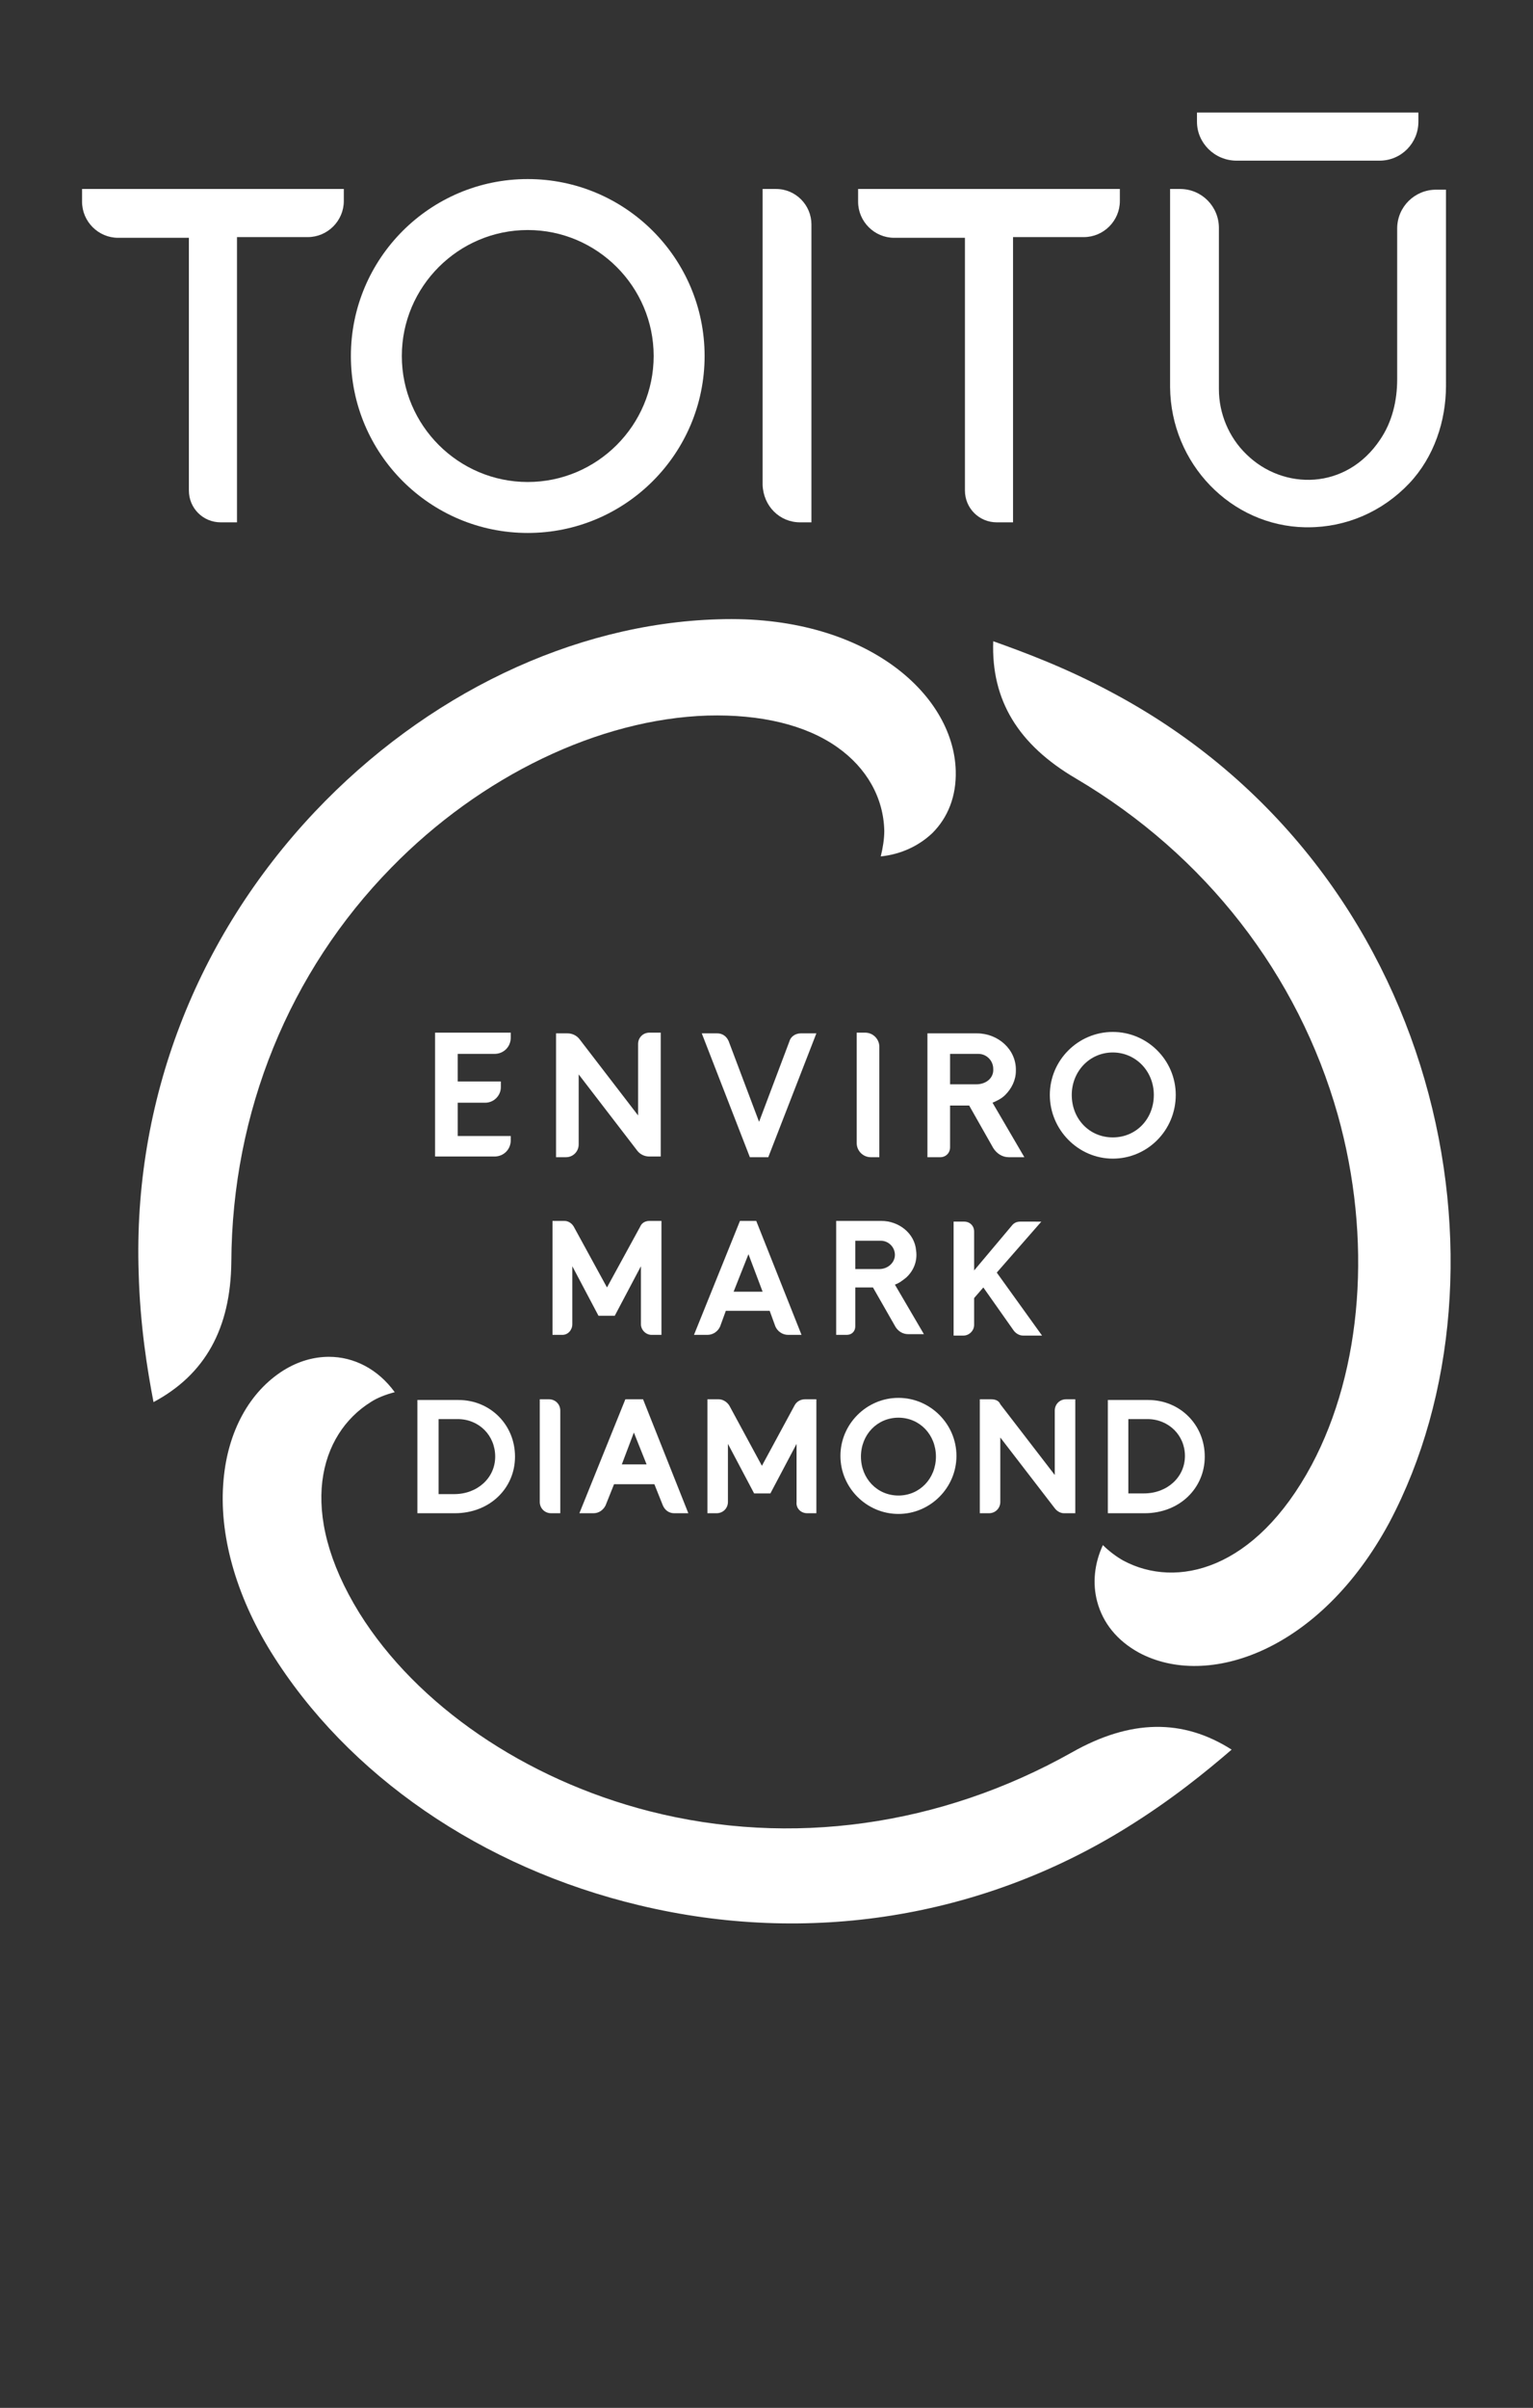
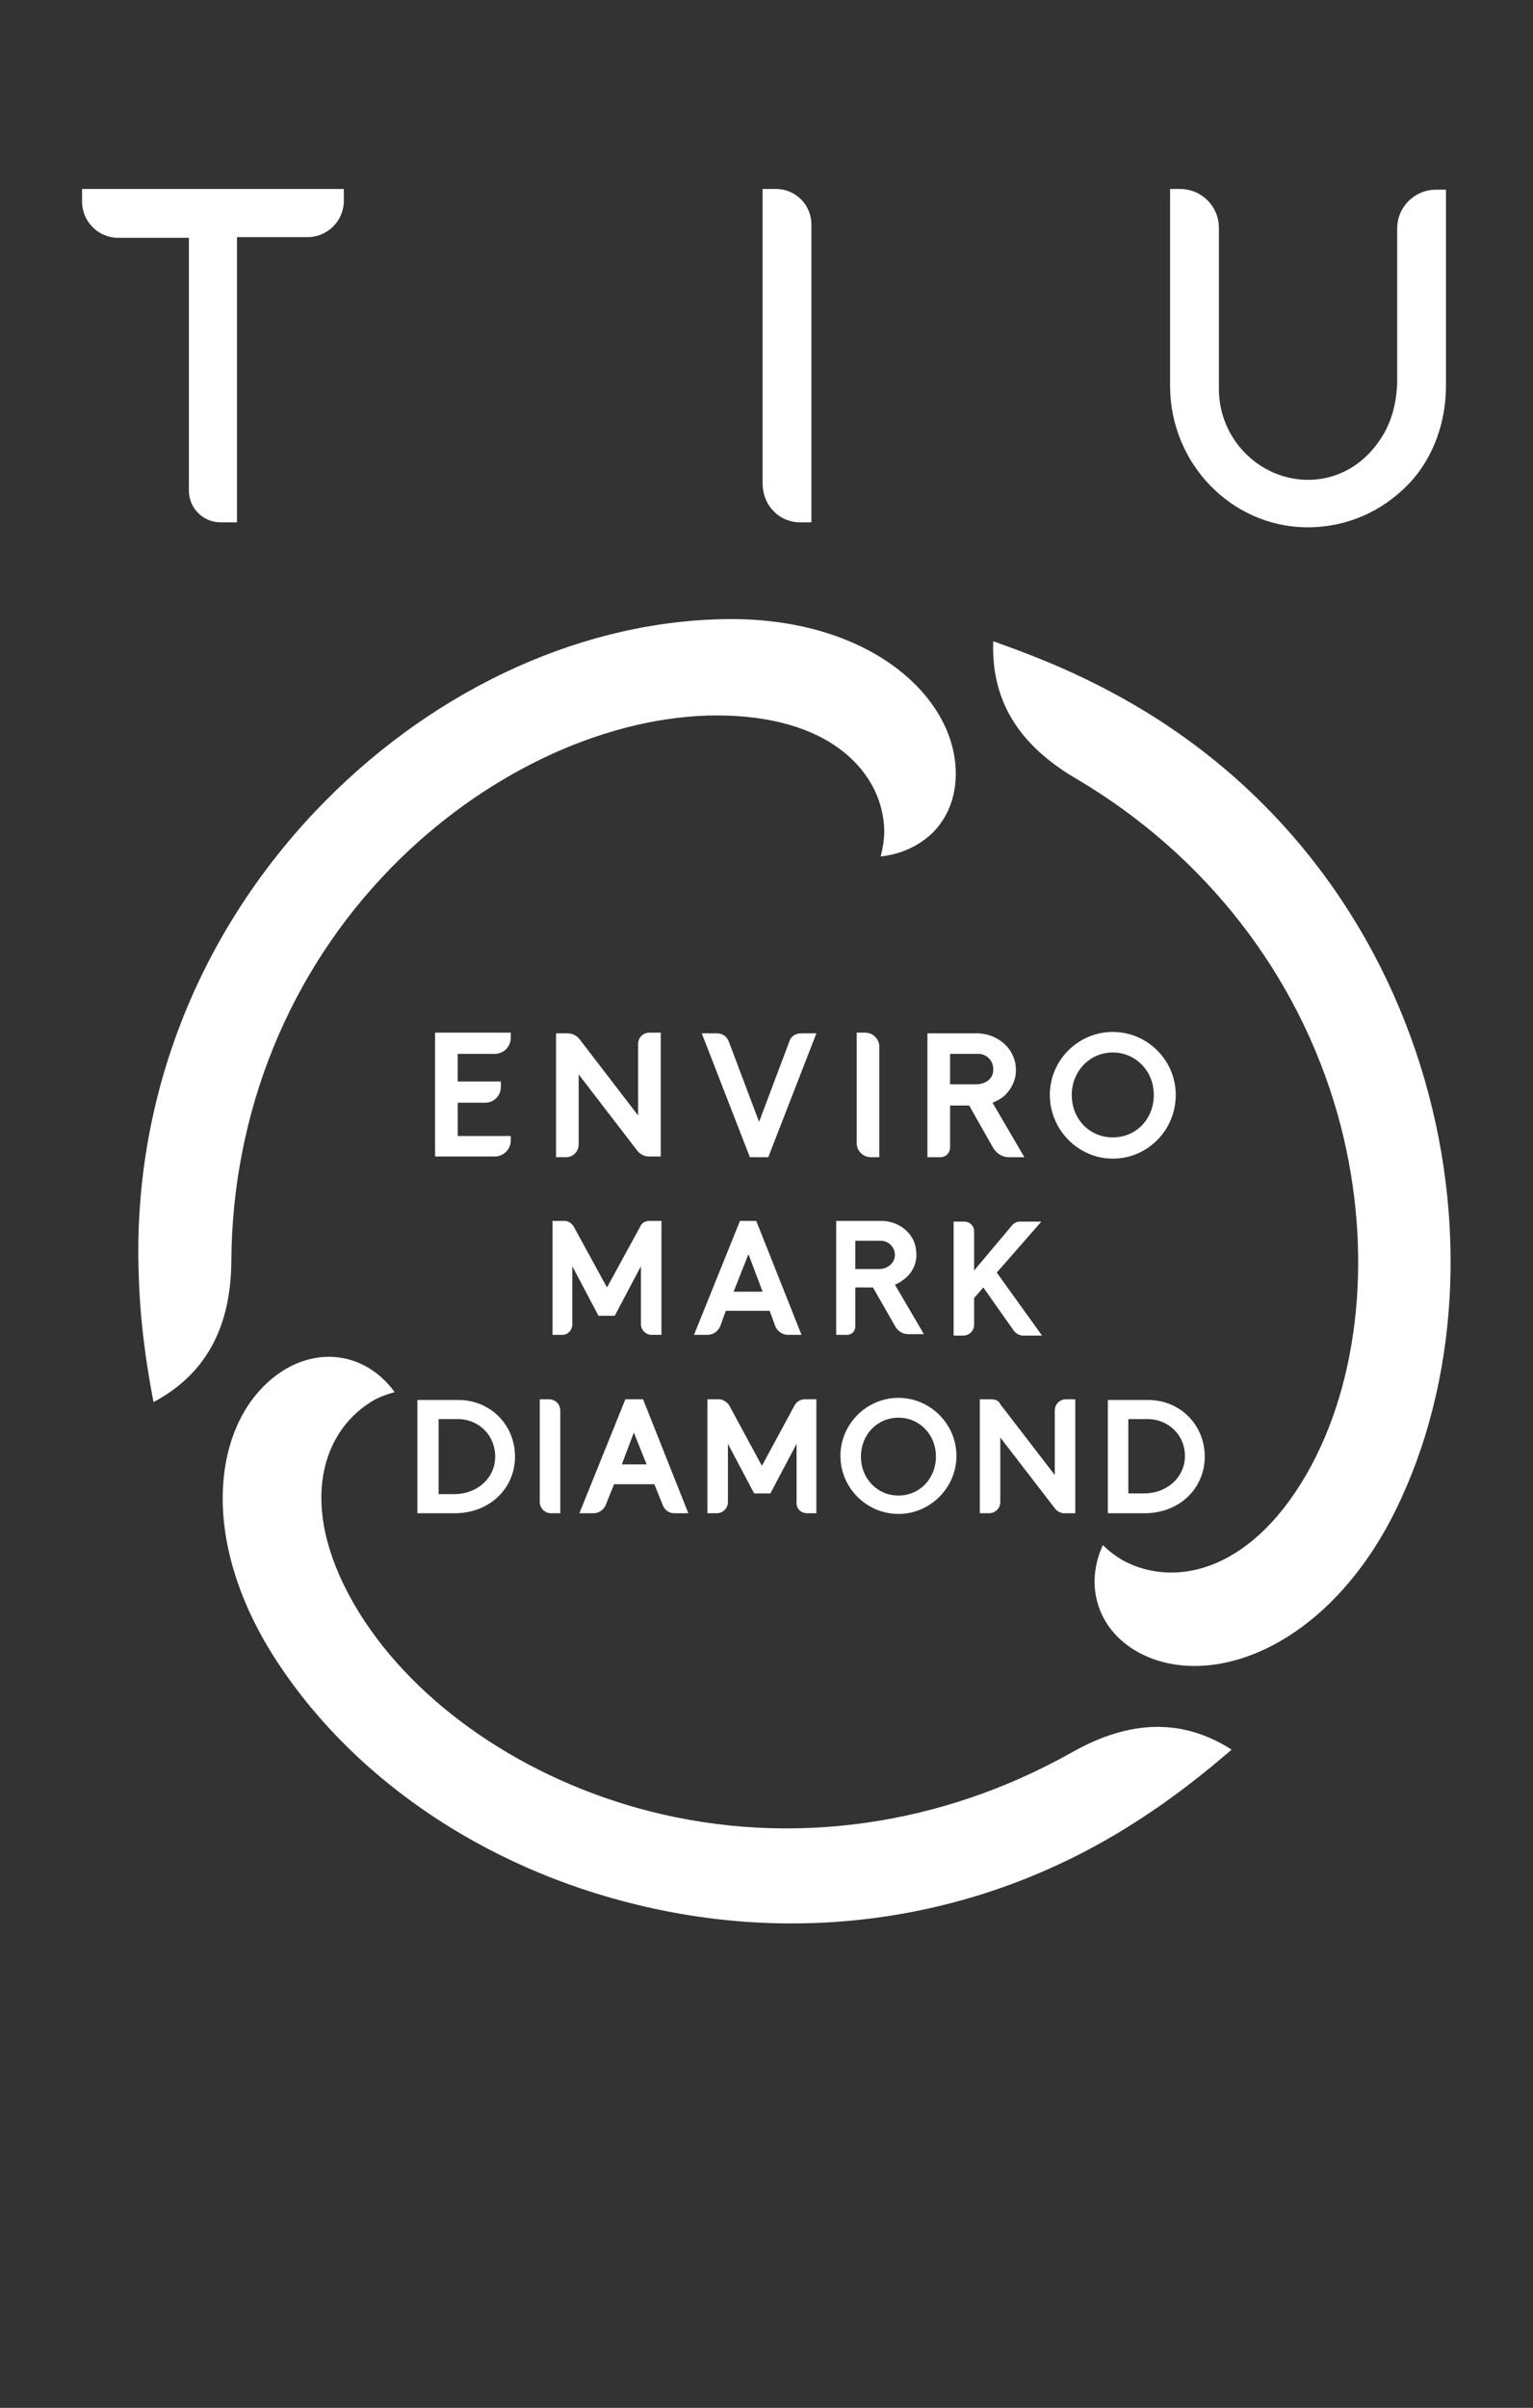
<svg xmlns="http://www.w3.org/2000/svg" version="1.1" id="ARtwork" x="0px" y="0px" viewBox="0 0 216.7 340.2" style="enable-background:new 0 0 216.7 340.2;" xml:space="preserve">
  <rect x="0" y="0" width="216.7" height="340.2" fill="#333333" stroke="none" />
  <style type="text/css">
	.st0{fill:#FFFFFF;}
</style>
  <g>
    <path class="st0" d="M113.1,73.8h1.6V31.7c0-2.7-2.2-5-5-5h-1.9v41.8C107.9,71.5,110.2,73.8,113.1,73.8z" />
    <path class="st0" d="M184.5,74.5c0.1,0,0.3,0,0.4,0c5.4,0,10.5-2.2,14.3-6.2c3.5-3.7,5.2-8.8,5.2-13.8V26.8H203   c-3,0-5.5,2.4-5.5,5.5v21.3c0,3-0.7,6-2.4,8.5c-4.8,7.2-13.7,7.2-18.9,2.1c-2.5-2.4-3.9-5.8-3.9-9.2V32.2c0-3-2.4-5.5-5.5-5.5h-1.4   v28C165.5,65.5,174,74.3,184.5,74.5z" />
-     <path class="st0" d="M174.8,22.7H195c3.1,0,5.5-2.5,5.5-5.5v-1.3h-31.3v1.3C169.2,20.2,171.7,22.7,174.8,22.7z" />
-     <path class="st0" d="M74.6,75.3c13.8,0,25-11.2,25-25s-11.2-25-25-25s-25,11.2-25,25S60.8,75.3,74.6,75.3z M74.6,32.5   c9.8,0,17.8,8,17.8,17.8s-8,17.8-17.8,17.8s-17.8-8-17.8-17.8C56.8,40.5,64.8,32.5,74.6,32.5z" />
    <path class="st0" d="M26.7,69.3c0,2.5,2,4.5,4.5,4.5h2.3V33.5h10c2.8,0,5.1-2.3,5.1-5.1v-1.7h-37v1.8c0,2.8,2.3,5.1,5.1,5.1h10   V69.3z" />
-     <path class="st0" d="M126.4,33.6h10v35.7c0,2.5,2,4.5,4.5,4.5h2.3V33.5h10c2.8,0,5.1-2.3,5.1-5.1v-1.7h-37v1.8   C121.3,31.3,123.6,33.6,126.4,33.6z" />
    <path class="st0" d="M55.3,122.6c12.7-13,29.4-21,44.7-21.5c7.5-0.2,13.9,1.3,18.4,4.5c4.1,2.9,6.5,7.1,6.6,11.8   c0,1.1-0.2,2.4-0.5,3.6c2.9-0.3,5.4-1.5,7.3-3.3c2.2-2.2,3.4-5.2,3.3-8.8c-0.3-11-13-22.1-33.6-21.4c-20.5,0.6-41.3,10.6-57,27.2   c-16.8,17.8-25.7,40.9-24.9,65.1c0.2,7.4,1.2,13.6,2.1,18.3c7.3-3.9,10.9-10.4,11-19.8C32.8,157.1,40.9,137.3,55.3,122.6z" />
    <path class="st0" d="M151.5,247.6C133,258,111.8,261,91.8,255.9c-17.6-4.5-32.9-15-41-28c-8.9-14.4-5.6-25.3,1.6-29.8   c0.9-0.6,2.2-1.1,3.4-1.4c-2.4-3.3-5.8-5-9.3-5c-2.1,0-4.3,0.6-6.4,1.9c-4.8,3-7.9,8.6-8.5,15.5c-0.7,7.6,1.7,16.2,6.7,24.3   c10.8,17.4,29.8,30.5,52.1,35.8c23.8,5.7,48.3,1.8,68.9-11c6.3-3.9,11.2-7.9,14.8-11C167.2,242.8,159.8,242.9,151.5,247.6z" />
    <path class="st0" d="M157.3,97.9c-6.5-3.5-12.4-5.7-16.9-7.3c-0.3,8.3,3.5,14.6,11.7,19.4c18.3,10.8,31.4,27.7,37,47.5   c4.9,17.5,3.5,36-3.7,49.5c-8,14.9-19.1,17.5-26.6,13.5c-0.9-0.5-2-1.3-2.9-2.2c-1.2,2.6-1.5,5.4-0.8,8c0.8,3,2.8,5.5,5.9,7.2   c9.7,5.2,25.6-0.2,35.4-18.4C215.2,179.6,203.9,122.8,157.3,97.9z" />
    <path class="st0" d="M80.9,187.1v-8.2l3.7,7h2.3l3.7-7v8.2c0,0.8,0.7,1.5,1.5,1.5h1.4v-16.1h-1.7c-0.6,0-1.1,0.3-1.3,0.8l-4.7,8.6   l-4.7-8.6c-0.3-0.5-0.8-0.8-1.3-0.8h-1.7v16.1h1.4C80.3,188.6,80.9,187.9,80.9,187.1z" />
    <path class="st0" d="M144.2,172.6c-0.5,0-0.9,0.2-1.2,0.6l-5.3,6.3V174c0-0.8-0.6-1.4-1.4-1.4h-1.5v16.1h1.4c0.8,0,1.5-0.7,1.5-1.5   v-3.8l1.3-1.5l4.3,6.1c0.3,0.4,0.8,0.7,1.3,0.7h2.7l-6.4-8.9l6.3-7.2L144.2,172.6L144.2,172.6z" />
    <path class="st0" d="M118,188.6h1.7c0.7,0,1.2-0.5,1.2-1.2v-5.5h2.5l3.2,5.6c0.4,0.6,1,1,1.8,1h2.2l-4.1-7c0.6-0.2,1.1-0.6,1.6-1   c1.1-1,1.6-2.4,1.4-3.8c-0.2-2.5-2.5-4.2-4.9-4.2h-6.4v16.1H118z M120.9,175.3h3.6c1.1,0,2,0.9,2,2s-1,2-2.2,2h-3.4L120.9,175.3   L120.9,175.3z" />
-     <path class="st0" d="M100,188.6c0.8,0,1.5-0.5,1.8-1.2l0.8-2.2h6.2l0.8,2.2c0.3,0.7,1,1.2,1.8,1.2h1.9l-6.4-16.1h-2.3l-6.5,16.1   H100z M105.8,177.2l2,5.3h-4.1L105.8,177.2z" />
+     <path class="st0" d="M100,188.6c0.8,0,1.5-0.5,1.8-1.2l0.8-2.2h6.2l0.8,2.2c0.3,0.7,1,1.2,1.8,1.2h1.9l-6.4-16.1h-2.3l-6.5,16.1   z M105.8,177.2l2,5.3h-4.1L105.8,177.2z" />
    <path class="st0" d="M157.3,145.8c-4.9,0-8.9,4-8.9,8.9s4,9,8.9,9s8.9-4,8.9-9C166.2,149.8,162.2,145.8,157.3,145.8z M157.3,160.7   c-3.3,0-5.8-2.6-5.8-6c0-3.3,2.5-6,5.8-6c3.2,0,5.8,2.6,5.8,6S160.6,160.7,157.3,160.7z" />
    <path class="st0" d="M69.9,148.9c1.3,0,2.3-1,2.3-2.3v-0.7H61.5v17.5h8.4c1.3,0,2.3-1,2.3-2.3v-0.6h-7.5v-4.7h3.9   c1.2,0,2.2-1,2.2-2.2v-0.8h-6.1v-3.9H69.9z" />
    <path class="st0" d="M81.8,161.7v-9.9l8.3,10.8c0.4,0.5,1,0.8,1.7,0.8h1.6v-17.5h-1.6c-0.9,0-1.6,0.7-1.6,1.6v10.1l-8.3-10.8   c-0.4-0.5-1-0.8-1.7-0.8h-1.6v17.5H80C81,163.5,81.8,162.7,81.8,161.7z" />
    <path class="st0" d="M124.3,163.5v-15.6c0-1.1-0.9-2-2-2h-1.2v15.6c0,1.1,0.9,2,2,2H124.3z" />
    <path class="st0" d="M108.6,163.5l6.8-17.5h-2.2c-0.7,0-1.4,0.4-1.6,1.1l-4.3,11.4l-4.3-11.4c-0.3-0.7-0.9-1.1-1.6-1.1h-2.2   l6.8,17.5H108.6z" />
    <path class="st0" d="M143.6,151.3c0.1-3-2.5-5.3-5.5-5.3h-7v17.5h1.8c0.8,0,1.4-0.6,1.4-1.4v-5.9h2.7l3.4,6   c0.5,0.8,1.3,1.3,2.2,1.3h2.2l-4.5-7.7c0.7-0.3,1.3-0.6,1.8-1.1C143,153.8,143.6,152.6,143.6,151.3z M138,153.2h-3.7v-4.3h4   c1.2,0,2.1,1,2.1,2.1C140.5,152.3,139.4,153.2,138,153.2z" />
    <path class="st0" d="M59.1,213.8h5.2c4.9,0,8.5-3.5,8.5-8s-3.5-8-8-8H59v16H59.1z M62,200.5h2.7c3,0,5.3,2.3,5.3,5.3   s-2.5,5.3-5.8,5.3H62V200.5z" />
    <path class="st0" d="M76.3,197.7v14.5c0,0.9,0.7,1.6,1.6,1.6h1.3v-14.5c0-0.9-0.7-1.6-1.6-1.6H76.3z" />
    <path class="st0" d="M85.6,212.7l1.2-3h5.7l1.2,3c0.3,0.7,0.9,1.1,1.6,1.1h2l-6.4-16.1h-2.5l-6.5,16.1h2   C84.7,213.8,85.3,213.3,85.6,212.7z M89.6,202.4l1.8,4.5h-3.5L89.6,202.4z" />
    <path class="st0" d="M114.1,213.8h1.3v-16.1h-1.6c-0.6,0-1.2,0.3-1.5,0.9l-4.6,8.5l-4.6-8.5c-0.3-0.5-0.9-0.9-1.5-0.9H100v16.1h1.3   c0.9,0,1.6-0.7,1.6-1.6V204l3.7,7h2.3l3.7-7v8.2C112.5,213.1,113.2,213.8,114.1,213.8z" />
    <path class="st0" d="M127,213.9c4.5,0,8.2-3.7,8.2-8.2s-3.7-8.2-8.2-8.2s-8.2,3.7-8.2,8.2S122.5,213.9,127,213.9z M127,200.3   c3,0,5.3,2.4,5.3,5.5s-2.3,5.5-5.3,5.5s-5.3-2.4-5.3-5.5S124,200.3,127,200.3z" />
    <path class="st0" d="M140.1,197.7h-1.6v16.1h1.3c0.9,0,1.6-0.7,1.6-1.6v-9.1l7.7,10c0.3,0.4,0.8,0.7,1.3,0.7h1.6v-16.1h-1.3   c-0.9,0-1.6,0.7-1.6,1.6v9.1l-7.7-10C141.2,197.9,140.7,197.7,140.1,197.7z" />
    <path class="st0" d="M156.6,197.7v16.1h5.2c4.9,0,8.5-3.5,8.5-8s-3.5-8-8-8h-5.7V197.7z M167.5,205.7c0,3-2.5,5.3-5.8,5.3h-2.2   v-10.5h2.7C165.2,200.5,167.5,202.8,167.5,205.7z" />
  </g>
</svg>